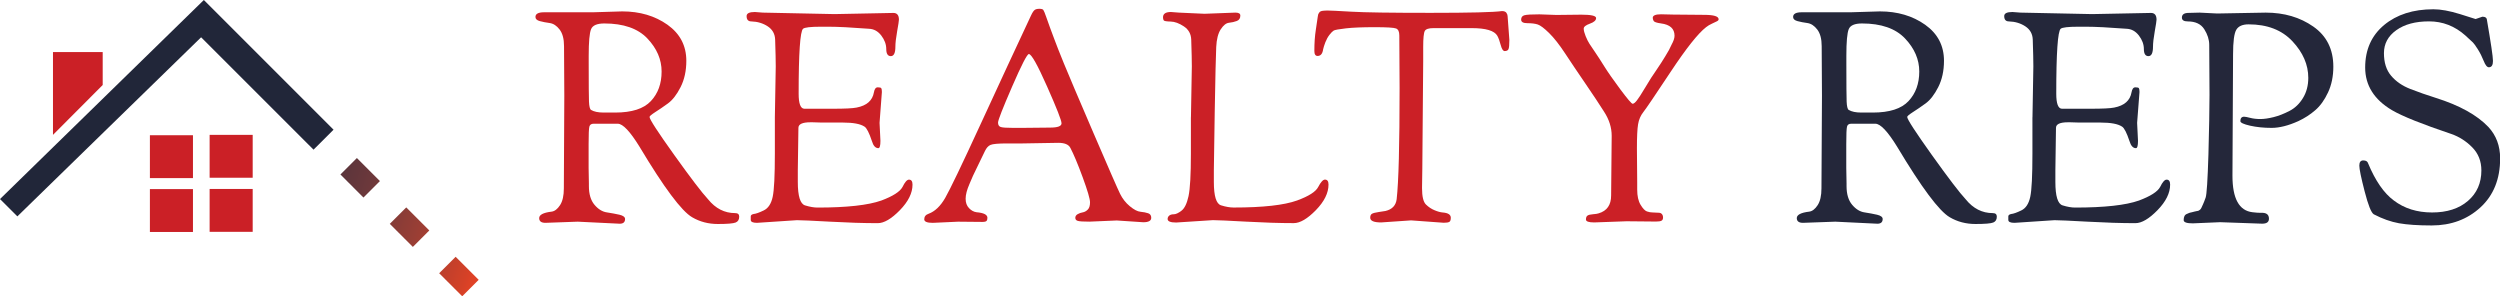
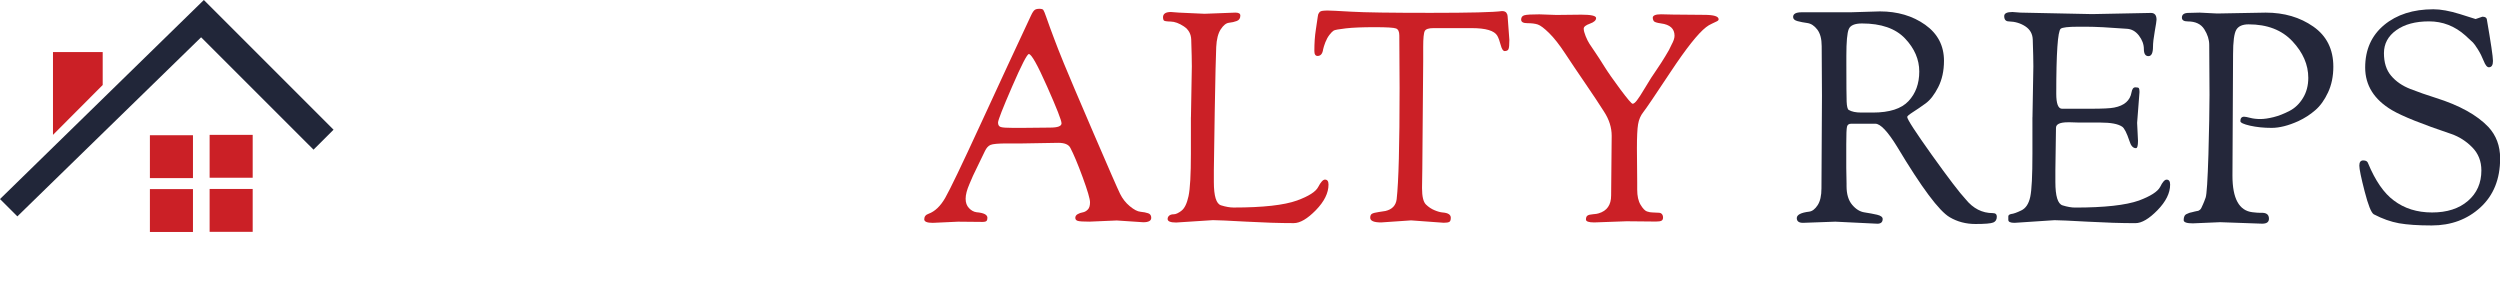
<svg xmlns="http://www.w3.org/2000/svg" version="1.1" id="Layer_4" x="0px" y="0px" viewBox="0 0 537.03 63.64" style="enable-background:new 0 0 537.03 63.64;" xml:space="preserve">
  <style type="text/css">
	.st0{fill:#CB2026;}
	
		.st1{fill:none;stroke:url(#SVGID_1_);stroke-width:5;stroke-linecap:square;stroke-linejoin:round;stroke-miterlimit:10;stroke-dasharray:2,13;}
	.st2{fill:#24273A;}
	.st3{fill:#212639;}
</style>
  <polygon class="st0" points="11.38,28.97 11.38,11.19 22.06,11.19 22.06,18.26 " />
  <g>
    <g>
      <g>
        <rect x="32.2" y="29.05" class="st0" width="9.25" height="9.21" />
      </g>
      <g>
        <rect x="45.03" y="28.97" class="st0" width="9.25" height="9.21" />
      </g>
      <g>
        <rect x="45.03" y="40.59" class="st0" width="9.25" height="9.21" />
      </g>
      <g>
        <rect x="32.2" y="40.62" class="st0" width="9.25" height="9.21" />
      </g>
    </g>
  </g>
  <linearGradient id="SVGID_1_" gradientUnits="userSpaceOnUse" x1="814.511" y1="-266.984" x2="920.816" y2="-266.984" gradientTransform="matrix(-0.756 0.244 0.244 -0.756 794.803 -379.024)">
    <stop offset="0" style="stop-color:#DF4226" />
    <stop offset="0.022" style="stop-color:#D54127" />
    <stop offset="0.216" style="stop-color:#983E35" />
    <stop offset="0.403" style="stop-color:#6B383B" />
    <stop offset="0.579" style="stop-color:#4C313C" />
    <stop offset="0.742" style="stop-color:#362C3B" />
    <stop offset="0.888" style="stop-color:#29283A" />
    <stop offset="1" style="stop-color:#24273A" />
  </linearGradient>
-   <line class="st1" x1="99.29" y1="60.11" x2="48.55" y2="9.37" />
-   <path class="st0" d="M121.22,20.58l-0.06-10.67c0-1.56-0.32-2.75-0.95-3.57c-0.63-0.82-1.34-1.28-2.12-1.39  c-0.78-0.1-1.48-0.24-2.12-0.41c-0.63-0.17-0.95-0.46-0.95-0.89c0-0.67,0.61-1.01,1.83-1.01h10.49l6.32-0.19  c3.79,0,7.03,0.96,9.73,2.87c2.69,1.92,4.04,4.5,4.04,7.74c0,2.15-0.41,4.03-1.23,5.65c-0.82,1.62-1.73,2.79-2.72,3.51  c-0.99,0.72-1.9,1.34-2.72,1.86c-0.82,0.53-1.23,0.87-1.23,1.04c0,0.51,1.77,3.23,5.31,8.18c3.54,4.95,5.96,8.12,7.26,9.51  c1.6,1.98,3.54,2.97,5.81,2.97c0.59,0,0.88,0.25,0.88,0.76c0,0.63-0.25,1.05-0.76,1.26c-0.5,0.21-1.78,0.32-3.82,0.32  c-2.04,0-3.88-0.48-5.53-1.45c-2.27-1.31-6.04-6.36-11.31-15.16c-2.02-3.28-3.58-4.93-4.67-4.93h-5.18c-0.51,0-0.81,0.21-0.92,0.63  c-0.11,0.42-0.16,1.66-0.16,3.73v5.12l0.06,3.35v0.57c0,1.73,0.4,3.06,1.2,4.01c0.8,0.95,1.69,1.5,2.68,1.64  c0.99,0.15,1.88,0.32,2.69,0.5c0.8,0.19,1.2,0.5,1.2,0.92c0,0.67-0.38,1.01-1.14,1.01l-9.03-0.44l-6.95,0.25  c-0.88,0-1.33-0.34-1.33-1.01c0-0.71,0.88-1.18,2.65-1.39c0.67-0.08,1.28-0.55,1.83-1.39c0.55-0.84,0.82-2.04,0.82-3.6L121.22,20.58  z M126.46,13.76c0,4.34,0.02,7.02,0.06,8.05c0.04,1.03,0.19,1.63,0.44,1.8c0.63,0.38,1.54,0.57,2.72,0.57h2.46  c3.58,0,6.14-0.82,7.67-2.46c1.54-1.64,2.31-3.76,2.31-6.35s-1.02-4.96-3.06-7.11c-2.04-2.15-5.13-3.22-9.25-3.22  c-1.56,0-2.51,0.41-2.84,1.23c-0.34,0.82-0.51,2.73-0.51,5.72V13.76z" />
-   <path class="st0" d="M166.45,25.19l0.19-10.93c0-1.14-0.04-3.05-0.13-5.75c-0.04-1.22-0.57-2.17-1.58-2.84s-2.19-1.03-3.54-1.07  c-0.67,0-1.01-0.38-1.01-1.14c0-0.59,0.59-0.88,1.77-0.88l1.71,0.13l15.41,0.32l12.63-0.25c0.8,0,1.2,0.48,1.2,1.45  c0,0.25-0.13,1.08-0.38,2.49c-0.25,1.41-0.38,2.52-0.38,3.32c0,1.35-0.33,2.02-0.98,2.02s-0.98-0.51-0.98-1.52  c0-1.01-0.36-1.98-1.07-2.91c-0.72-0.93-1.6-1.41-2.65-1.45c-3.79-0.29-6.7-0.44-8.72-0.44h-1.64c-2.19,0-3.45,0.15-3.79,0.44  c-0.63,0.55-0.95,5.2-0.95,13.96c0,2.11,0.4,3.18,1.2,3.22h6.19c2.53,0,4.21-0.08,5.05-0.25c2.19-0.42,3.43-1.52,3.73-3.28  c0.13-0.72,0.4-1.07,0.82-1.07c0.42,0,0.67,0.06,0.76,0.19c0.08,0.13,0.13,0.4,0.13,0.82l-0.5,6.63l0.19,3.85  c0,1.05-0.15,1.58-0.44,1.58c-0.63,0-1.1-0.51-1.39-1.52c-0.59-1.77-1.12-2.8-1.58-3.1c-0.88-0.59-2.42-0.88-4.61-0.88h-4.55  l-2.02-0.06h-0.44c-1.73,0-2.59,0.4-2.59,1.2l-0.13,9.1v2.53c0,3.03,0.52,4.7,1.55,5.02c1.03,0.32,1.93,0.47,2.68,0.47  c6.32,0,10.88-0.51,13.71-1.51c2.48-0.93,4-1.9,4.55-2.91c0.51-1.05,0.97-1.58,1.39-1.58c0.51,0,0.76,0.36,0.76,1.07  c0,1.81-0.91,3.64-2.72,5.5c-1.81,1.85-3.39,2.78-4.74,2.78c-3.03,0-6.45-0.11-10.26-0.32c-3.81-0.21-6.18-0.32-7.11-0.32  l-8.59,0.57c-0.88,0-1.33-0.21-1.33-0.63v-0.76c0-0.25,0.21-0.42,0.63-0.51c0.46-0.04,1.18-0.29,2.15-0.76  c0.97-0.46,1.61-1.43,1.93-2.91c0.32-1.47,0.47-4.57,0.47-9.28V25.19z" />
  <path class="st0" d="M205.8,47.62l-5.43,0.25c-1.22,0-1.83-0.25-1.83-0.76c0-0.59,0.32-0.99,0.95-1.2c1.35-0.5,2.53-1.63,3.54-3.38  c1.01-1.75,3.55-7.03,7.61-15.85c4.06-8.82,7.67-16.6,10.83-23.34c0.29-0.63,0.56-1.03,0.79-1.2c0.23-0.17,0.57-0.25,1.01-0.25  s0.73,0.08,0.85,0.25c0.13,0.17,0.36,0.74,0.69,1.7c0.34,0.97,0.6,1.71,0.79,2.21c0.19,0.51,0.49,1.33,0.92,2.46  c0.42,1.14,1.09,2.84,2.02,5.12c0.93,2.27,3.04,7.25,6.35,14.94c3.31,7.69,5.21,12.04,5.72,13.07c0.51,1.03,1.2,1.92,2.08,2.65  c0.89,0.74,1.65,1.14,2.31,1.2c0.65,0.06,1.2,0.17,1.64,0.32c0.44,0.15,0.66,0.47,0.66,0.98c0,0.63-0.57,0.95-1.71,0.95l-5.69-0.38  l-5.87,0.25c-1.31,0-2.14-0.05-2.5-0.16c-0.36-0.1-0.54-0.33-0.54-0.66s0.17-0.6,0.51-0.79c0.34-0.19,0.69-0.32,1.07-0.38  c0.38-0.06,0.74-0.25,1.07-0.57c0.34-0.32,0.51-0.84,0.51-1.58c0-0.74-0.53-2.54-1.58-5.4c-1.05-2.86-1.94-4.97-2.65-6.32  c-0.38-0.72-1.24-1.07-2.59-1.07l-7.64,0.13h-3.35c-1.9,0-3.09,0.11-3.57,0.32c-0.48,0.21-0.88,0.65-1.2,1.33  c-0.32,0.67-0.77,1.61-1.36,2.81c-0.59,1.2-0.99,2.03-1.2,2.49c-0.21,0.46-0.46,1.05-0.76,1.77c-0.55,1.26-0.82,2.32-0.82,3.16  c0,0.84,0.24,1.52,0.73,2.02c0.48,0.51,1.02,0.8,1.61,0.88c1.56,0.13,2.34,0.53,2.34,1.2c0,0.29-0.06,0.52-0.19,0.66  c-0.13,0.15-0.42,0.22-0.88,0.22L205.8,47.62z M217.42,18.59c-2.02,4.65-3.03,7.23-3.03,7.74c0,0.5,0.19,0.82,0.57,0.95  c0.38,0.13,1.26,0.19,2.65,0.19h1.96l6-0.06c1.64,0,2.46-0.3,2.46-0.92c0-0.61-1.03-3.24-3.1-7.9c-2.06-4.65-3.37-6.98-3.92-6.98  C220.64,11.61,219.44,13.94,217.42,18.59z" />
  <path class="st0" d="M255.83,25.19l0.19-10.93c0-1.14-0.04-3.05-0.13-5.75c-0.04-1.22-0.57-2.17-1.58-2.84  c-1.01-0.67-1.96-1.02-2.84-1.04c-0.88-0.02-1.38-0.1-1.48-0.25c-0.11-0.15-0.16-0.37-0.16-0.66c0-0.76,0.57-1.14,1.7-1.14  l1.71,0.13l5.5,0.25l6.63-0.25c0.72,0,1.07,0.21,1.07,0.63c0,0.59-0.25,0.98-0.76,1.17c-0.51,0.19-1.06,0.32-1.67,0.38  c-0.61,0.06-1.2,0.53-1.77,1.39c-0.57,0.86-0.9,2.14-0.98,3.82c-0.08,1.68-0.19,6.3-0.32,13.83c-0.13,7.54-0.19,11.75-0.19,12.63  v2.53c0,3.03,0.51,4.7,1.55,5.02c1.03,0.32,1.93,0.47,2.68,0.47c6.32,0,10.86-0.51,13.64-1.51c2.53-0.93,4.04-1.9,4.55-2.91  c0.55-1.05,1.03-1.58,1.45-1.58c0.51,0,0.76,0.36,0.76,1.07c0,1.81-0.91,3.64-2.72,5.5c-1.81,1.85-3.39,2.78-4.74,2.78  c-3.03,0-6.45-0.11-10.26-0.32c-3.81-0.21-6.18-0.32-7.11-0.32l-7.9,0.51c-1.22,0-1.83-0.25-1.83-0.76c0-0.29,0.12-0.54,0.35-0.73  c0.23-0.19,0.56-0.28,0.98-0.28s0.97-0.25,1.64-0.76c0.67-0.51,1.18-1.55,1.52-3.13c0.34-1.58,0.51-4.62,0.51-9.13V25.19z" />
  <path class="st0" d="M285.13,2.26c0.55,0,2.26,0.08,5.15,0.25c2.88,0.17,8.56,0.25,17.02,0.25s13.58-0.13,15.35-0.38  c0.46,0,0.78,0.13,0.95,0.38c0.17,0.25,0.25,0.48,0.25,0.69l0.38,5.12c0,1.05-0.06,1.72-0.19,1.99c-0.13,0.27-0.4,0.41-0.82,0.41  c-0.34,0-0.62-0.43-0.85-1.3c-0.23-0.86-0.47-1.53-0.73-1.99c-0.63-1.09-2.46-1.64-5.5-1.64h-8.21c-1.01,0-1.63,0.2-1.86,0.6  c-0.23,0.4-0.35,1.55-0.35,3.44v3.09l-0.19,23.12l-0.06,4.11c0,1.81,0.28,2.99,0.85,3.54c0.57,0.55,1.19,0.96,1.86,1.23  c0.67,0.28,1.24,0.43,1.7,0.47c1.18,0.09,1.77,0.46,1.77,1.14c0,0.46-0.1,0.76-0.32,0.88c-0.21,0.13-0.61,0.19-1.2,0.19l-7.01-0.51  l-6.44,0.44c-1.56,0-2.34-0.34-2.34-1.01c0-0.42,0.13-0.71,0.38-0.85c0.25-0.15,0.75-0.27,1.48-0.38s1.21-0.18,1.42-0.22  c1.43-0.34,2.23-1.18,2.4-2.53c0.42-3.7,0.63-11.66,0.63-23.88l-0.06-11.31c0-0.8-0.23-1.29-0.69-1.48c-0.46-0.19-2-0.28-4.61-0.28  c-2.61,0-4.67,0.08-6.16,0.25c-1.5,0.17-2.37,0.33-2.62,0.47c-0.25,0.15-0.56,0.45-0.92,0.92c-0.36,0.46-0.65,1-0.89,1.61  c-0.23,0.61-0.39,1.11-0.47,1.48c-0.13,0.97-0.53,1.45-1.2,1.45c-0.46,0-0.69-0.36-0.69-1.07c0-1.68,0.1-3.21,0.32-4.58  c0.21-1.37,0.33-2.16,0.35-2.37c0.02-0.21,0.04-0.35,0.06-0.41c0.02-0.06,0.04-0.17,0.06-0.32c0.02-0.15,0.05-0.25,0.1-0.32  c0.04-0.06,0.09-0.15,0.16-0.25c0.06-0.1,0.14-0.18,0.22-0.22c0.08-0.04,0.19-0.08,0.32-0.13C284.19,2.31,284.59,2.26,285.13,2.26z" />
  <path class="st0" d="M346.09,41.99l0.12-12.82c0-1.77-0.54-3.49-1.64-5.18c-1.01-1.6-2.34-3.6-3.98-6c-1.64-2.4-3.1-4.56-4.36-6.48  c-1.26-1.92-2.42-3.39-3.47-4.42c-1.05-1.03-1.86-1.64-2.43-1.83c-0.57-0.19-1.31-0.28-2.21-0.28c-0.91,0-1.36-0.25-1.36-0.76  s0.24-0.82,0.72-0.95c0.48-0.13,1.55-0.19,3.19-0.19l3.66,0.13l5.37-0.06c2.1,0,3.16,0.24,3.16,0.73c0,0.48-0.44,0.89-1.33,1.2  c-0.88,0.32-1.33,0.67-1.33,1.07c0,0.4,0.14,0.94,0.41,1.61c0.27,0.67,0.55,1.22,0.82,1.64c0.27,0.42,0.69,1.03,1.23,1.83  c0.55,0.8,1.2,1.81,1.96,3.03c0.76,1.22,1.9,2.86,3.44,4.93c1.54,2.06,2.42,3.1,2.65,3.1c0.23,0,0.54-0.24,0.92-0.73  c0.38-0.48,0.9-1.29,1.58-2.43c0.68-1.14,1.16-1.93,1.45-2.37c0.29-0.44,0.69-1.02,1.17-1.74c0.48-0.72,0.82-1.22,1.01-1.52  c0.19-0.29,0.47-0.75,0.85-1.36c0.38-0.61,0.65-1.07,0.82-1.39c0.17-0.32,0.36-0.71,0.57-1.17c0.42-0.76,0.63-1.39,0.63-1.9  c0-1.52-0.97-2.4-2.91-2.65c-0.93-0.13-1.45-0.3-1.58-0.54s-0.19-0.45-0.19-0.66c0-0.5,0.59-0.76,1.77-0.76l2.59,0.06l6.7,0.06  c2.06,0,3.09,0.32,3.09,0.95c0,0.17-0.13,0.32-0.38,0.44c-0.25,0.13-0.61,0.3-1.07,0.51c-0.47,0.21-0.88,0.46-1.26,0.76  c-1.73,1.35-4.26,4.55-7.61,9.6c-3.35,5.05-5.3,7.94-5.87,8.65c-0.57,0.72-0.94,1.58-1.11,2.59c-0.17,1.01-0.25,2.74-0.25,5.18  l0.06,7.33v1.52c0,1.39,0.24,2.48,0.73,3.28c0.48,0.8,0.94,1.27,1.36,1.42c0.42,0.15,0.84,0.22,1.26,0.22l1.26,0.06  c0.29,0,0.52,0.09,0.69,0.28c0.17,0.19,0.25,0.44,0.25,0.76c0,0.32-0.11,0.54-0.32,0.66c-0.21,0.13-0.61,0.19-1.2,0.19l-6.32-0.06  l-6.95,0.25c-1.18,0-1.77-0.21-1.77-0.63c0-0.42,0.12-0.71,0.35-0.85c0.23-0.15,0.62-0.24,1.17-0.28c0.55-0.04,0.95-0.1,1.2-0.19  C345.21,45.3,346.09,44.02,346.09,41.99z" />
  <path class="st2" d="M391.38,20.58l-0.06-10.67c0-1.56-0.32-2.75-0.95-3.57c-0.63-0.82-1.34-1.28-2.12-1.39  c-0.78-0.1-1.48-0.24-2.12-0.41c-0.63-0.17-0.95-0.46-0.95-0.89c0-0.67,0.61-1.01,1.83-1.01h10.49l6.32-0.19  c3.79,0,7.03,0.96,9.73,2.87c2.7,1.92,4.04,4.5,4.04,7.74c0,2.15-0.41,4.03-1.23,5.65c-0.82,1.62-1.73,2.79-2.72,3.51  c-0.99,0.72-1.9,1.34-2.72,1.86c-0.82,0.53-1.23,0.87-1.23,1.04c0,0.51,1.77,3.23,5.3,8.18c3.54,4.95,5.96,8.12,7.26,9.51  c1.6,1.98,3.54,2.97,5.81,2.97c0.59,0,0.88,0.25,0.88,0.76c0,0.63-0.25,1.05-0.76,1.26c-0.51,0.21-1.78,0.32-3.82,0.32  c-2.04,0-3.88-0.48-5.53-1.45c-2.27-1.31-6.04-6.36-11.31-15.16c-2.02-3.28-3.58-4.93-4.67-4.93h-5.18c-0.51,0-0.81,0.21-0.91,0.63  c-0.11,0.42-0.16,1.66-0.16,3.73v5.12l0.06,3.35v0.57c0,1.73,0.4,3.06,1.2,4.01c0.8,0.95,1.69,1.5,2.68,1.64  c0.99,0.15,1.88,0.32,2.68,0.5c0.8,0.19,1.2,0.5,1.2,0.92c0,0.67-0.38,1.01-1.14,1.01l-9.03-0.44l-6.95,0.25  c-0.88,0-1.33-0.34-1.33-1.01c0-0.71,0.88-1.18,2.65-1.39c0.67-0.08,1.28-0.55,1.83-1.39c0.55-0.84,0.82-2.04,0.82-3.6L391.38,20.58  z M396.62,13.76c0,4.34,0.02,7.02,0.06,8.05c0.04,1.03,0.19,1.63,0.44,1.8c0.63,0.38,1.54,0.57,2.72,0.57h2.46  c3.58,0,6.14-0.82,7.67-2.46c1.54-1.64,2.31-3.76,2.31-6.35s-1.02-4.96-3.06-7.11c-2.04-2.15-5.13-3.22-9.25-3.22  c-1.56,0-2.51,0.41-2.84,1.23c-0.34,0.82-0.51,2.73-0.51,5.72V13.76z" />
  <path class="st2" d="M436.6,25.19l0.19-10.93c0-1.14-0.04-3.05-0.13-5.75c-0.04-1.22-0.57-2.17-1.58-2.84  c-1.01-0.67-2.19-1.03-3.54-1.07c-0.67,0-1.01-0.38-1.01-1.14c0-0.59,0.59-0.88,1.77-0.88l1.71,0.13l15.41,0.32l12.63-0.25  c0.8,0,1.2,0.48,1.2,1.45c0,0.25-0.13,1.08-0.38,2.49c-0.25,1.41-0.38,2.52-0.38,3.32c0,1.35-0.33,2.02-0.98,2.02  c-0.65,0-0.98-0.51-0.98-1.52c0-1.01-0.36-1.98-1.07-2.91c-0.72-0.93-1.6-1.41-2.65-1.45c-3.79-0.29-6.7-0.44-8.72-0.44h-1.64  c-2.19,0-3.45,0.15-3.79,0.44c-0.63,0.55-0.95,5.2-0.95,13.96c0,2.11,0.4,3.18,1.2,3.22h6.19c2.53,0,4.21-0.08,5.05-0.25  c2.19-0.42,3.43-1.52,3.73-3.28c0.13-0.72,0.4-1.07,0.82-1.07c0.42,0,0.67,0.06,0.76,0.19c0.08,0.13,0.13,0.4,0.13,0.82l-0.51,6.63  l0.19,3.85c0,1.05-0.15,1.58-0.44,1.58c-0.63,0-1.09-0.51-1.39-1.52c-0.59-1.77-1.12-2.8-1.58-3.1c-0.88-0.59-2.42-0.88-4.61-0.88  h-4.55l-2.02-0.06h-0.44c-1.73,0-2.59,0.4-2.59,1.2l-0.13,9.1v2.53c0,3.03,0.51,4.7,1.55,5.02c1.03,0.32,1.93,0.47,2.69,0.47  c6.32,0,10.88-0.51,13.71-1.51c2.48-0.93,4-1.9,4.55-2.91c0.51-1.05,0.97-1.58,1.39-1.58c0.51,0,0.76,0.36,0.76,1.07  c0,1.81-0.91,3.64-2.72,5.5c-1.81,1.85-3.39,2.78-4.74,2.78c-3.03,0-6.45-0.11-10.27-0.32c-3.81-0.21-6.18-0.32-7.11-0.32  l-8.59,0.57c-0.89,0-1.33-0.21-1.33-0.63v-0.76c0-0.25,0.21-0.42,0.63-0.51c0.46-0.04,1.18-0.29,2.15-0.76  c0.97-0.46,1.61-1.43,1.93-2.91c0.32-1.47,0.47-4.57,0.47-9.28V25.19z" />
  <path class="st2" d="M474.63,20.39l-0.06-10.74c0-1.14-0.36-2.26-1.07-3.38c-0.72-1.12-1.9-1.67-3.54-1.67  c-0.84,0-1.26-0.27-1.26-0.82c0-0.67,0.48-1.01,1.45-1.01l2.34-0.06l3.79,0.19l10.42-0.19c3.96,0,7.37,1,10.23,3  c2.86,2,4.3,4.87,4.3,8.62c0,2.06-0.38,3.91-1.14,5.53c-0.76,1.62-1.67,2.9-2.75,3.82c-1.07,0.93-2.28,1.71-3.63,2.34  c-2.15,0.97-4.06,1.45-5.75,1.45c-1.68,0-3.22-0.16-4.61-0.47c-1.39-0.32-2.09-0.64-2.09-0.98c0-0.63,0.27-0.95,0.82-0.95  c0.21,0,0.64,0.08,1.3,0.25c0.65,0.17,1.38,0.25,2.18,0.25s1.75-0.14,2.84-0.41c1.09-0.27,2.23-0.72,3.41-1.33  c1.18-0.61,2.15-1.54,2.9-2.78c0.76-1.24,1.14-2.68,1.14-4.33c0-2.82-1.14-5.44-3.41-7.86c-2.27-2.42-5.41-3.63-9.41-3.63  c-1.31,0-2.19,0.39-2.65,1.17c-0.46,0.78-0.69,2.54-0.69,5.27l-0.13,26.09c0,4.89,1.43,7.5,4.3,7.83c0.71,0.09,1.3,0.13,1.77,0.13  c1.18-0.08,1.77,0.34,1.77,1.26c0,0.72-0.48,1.07-1.45,1.07l-9.03-0.32l-5.88,0.25c-1.31,0-1.96-0.23-1.96-0.7  c0-0.71,0.23-1.16,0.7-1.33c0.21-0.08,0.36-0.15,0.44-0.19c0.08-0.04,0.28-0.1,0.6-0.16c0.32-0.06,0.53-0.12,0.63-0.16  c0.1-0.04,0.24-0.07,0.41-0.09c0.17-0.02,0.28-0.04,0.35-0.06c0.06-0.02,0.17-0.08,0.32-0.19c0.15-0.1,0.26-0.25,0.35-0.44  c0.08-0.19,0.2-0.44,0.35-0.76c0.15-0.32,0.34-0.8,0.57-1.45c0.23-0.65,0.43-3.74,0.6-9.25C474.54,27.7,474.63,23.42,474.63,20.39z" />
  <path class="st2" d="M531.79,4.09l1.45-0.5c0.55,0,0.86,0.17,0.95,0.5c0.88,5.1,1.33,8.1,1.33,9s-0.29,1.36-0.88,1.36  c-0.38,0-0.75-0.45-1.11-1.36c-0.36-0.91-0.78-1.74-1.26-2.5c-0.48-0.76-0.83-1.24-1.04-1.45s-0.76-0.72-1.64-1.52  c-2.27-2.02-4.87-3.03-7.8-3.03s-5.27,0.63-7.04,1.9c-1.77,1.26-2.65,2.91-2.65,4.93s0.51,3.64,1.55,4.86  c1.03,1.22,2.41,2.17,4.14,2.84s3.54,1.31,5.43,1.9c5.09,1.6,8.86,3.68,11.31,6.25c1.68,1.81,2.53,4.06,2.53,6.76  c0,4.42-1.41,7.93-4.23,10.52c-2.82,2.59-6.32,3.88-10.48,3.88c-2.91,0-5.24-0.16-7.01-0.47c-1.77-0.32-3.58-0.96-5.43-1.93  c-0.55-0.34-1.2-1.98-1.96-4.93c-0.76-2.95-1.14-4.79-1.14-5.53s0.28-1.11,0.85-1.11c0.57,0,0.92,0.21,1.04,0.63  c1.56,3.75,3.39,6.4,5.5,7.96c2.27,1.73,5.02,2.59,8.24,2.59s5.79-0.83,7.71-2.49s2.88-3.84,2.88-6.54c0-1.98-0.65-3.63-1.96-4.96  c-1.31-1.33-2.8-2.28-4.49-2.87c-6.27-2.11-10.53-3.81-12.76-5.12c-3.83-2.27-5.75-5.33-5.75-9.16s1.36-6.87,4.07-9.13  c2.72-2.25,6.24-3.38,10.58-3.38c1.6,0,3.51,0.35,5.72,1.04S531.75,4.09,531.79,4.09z" />
  <polygon class="st3" points="0,42.76 3.73,46.48 43.2,8.01 67.35,32.15 71.65,27.86 43.79,0 " />
</svg>